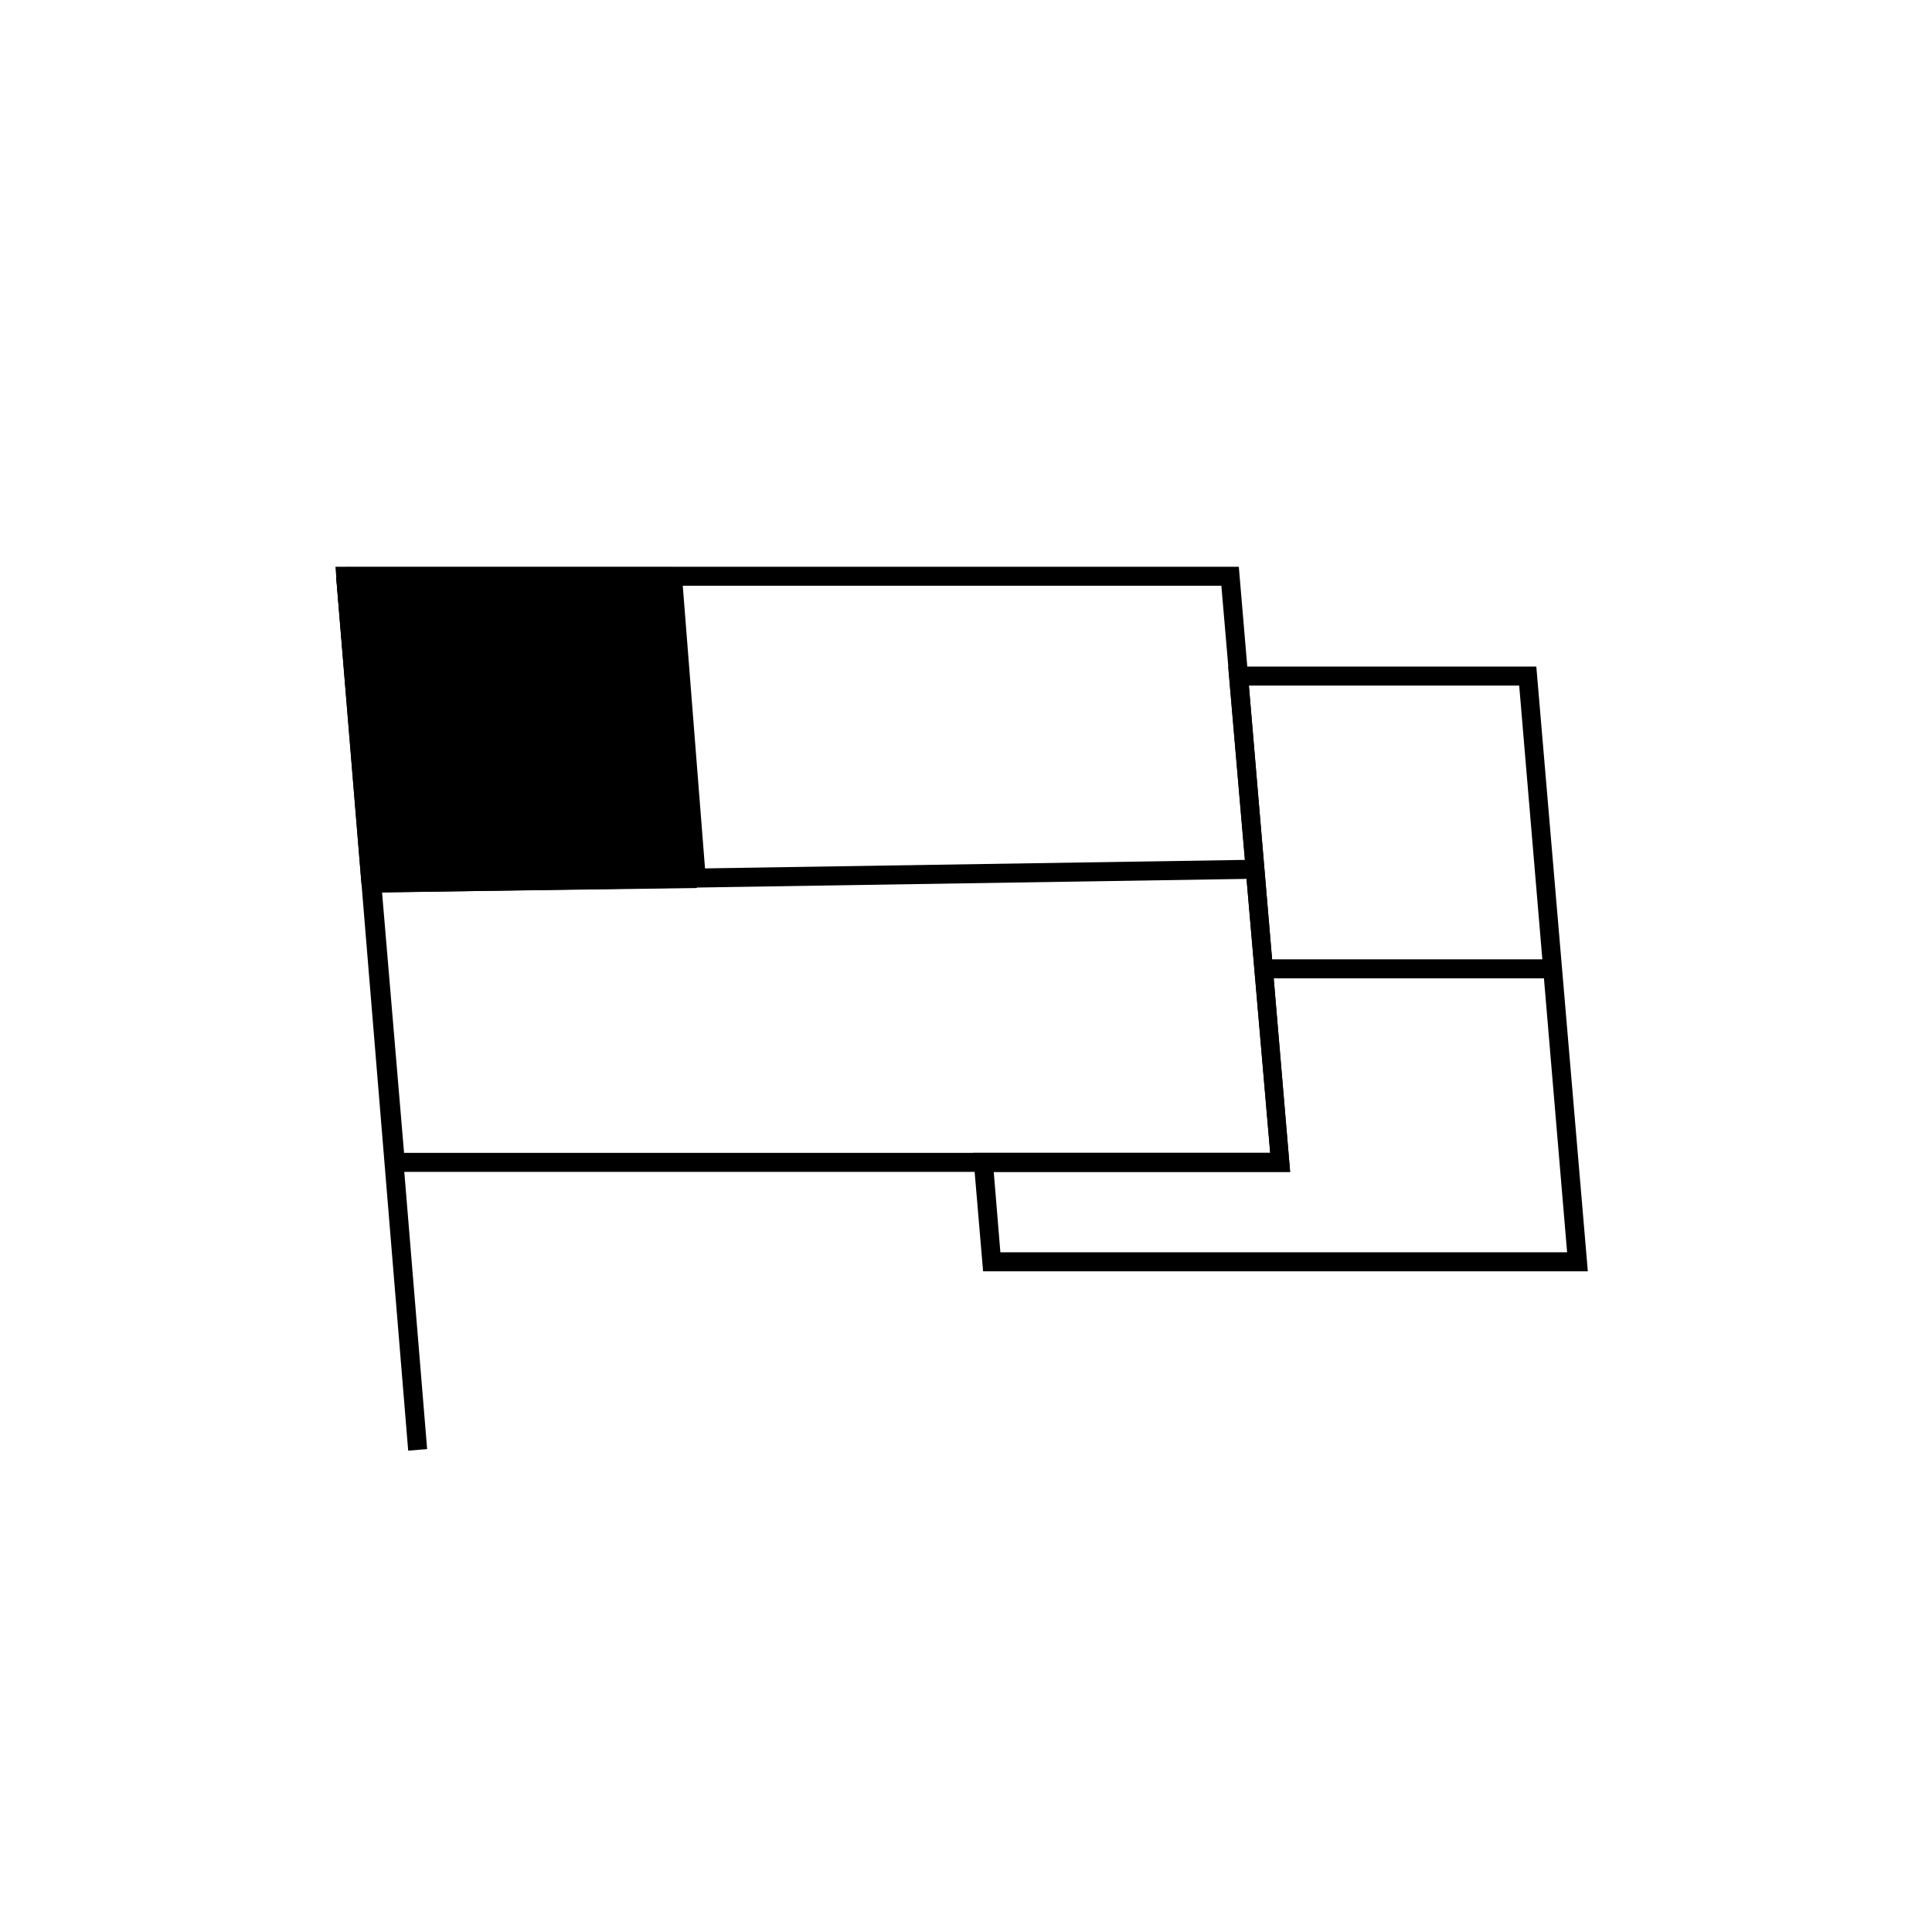
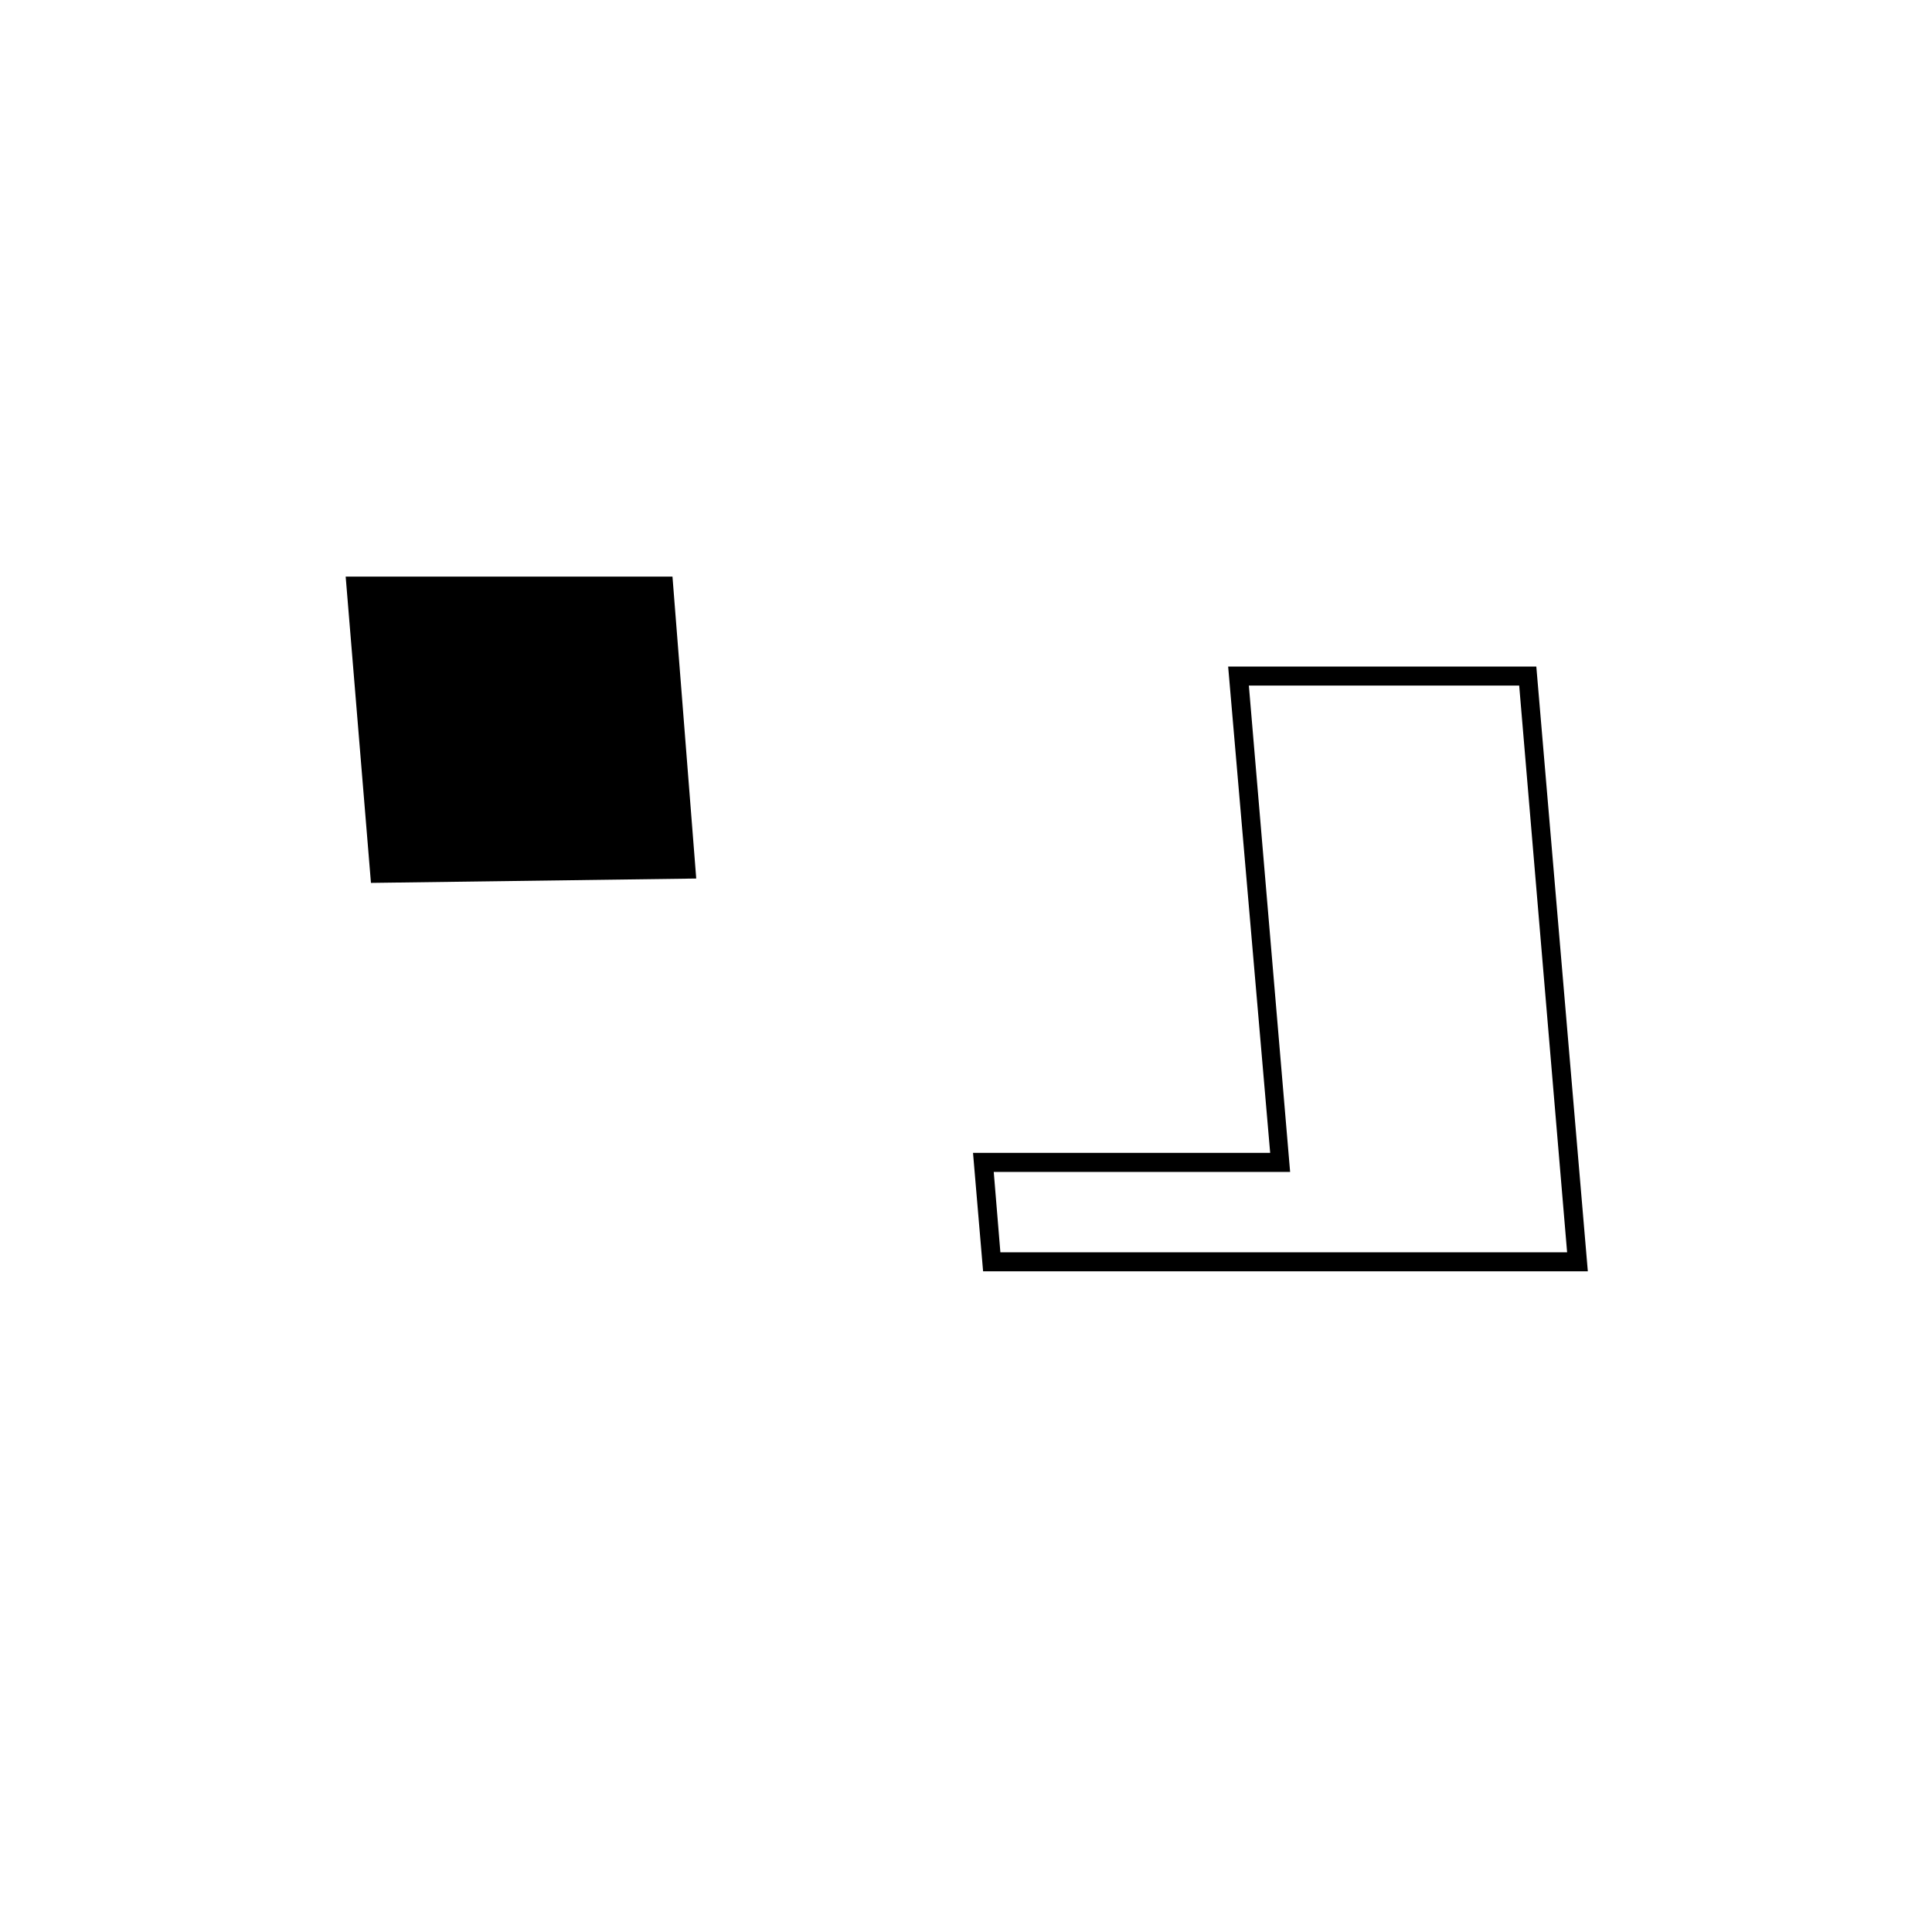
<svg xmlns="http://www.w3.org/2000/svg" fill="#000000" width="800px" height="800px" version="1.1" viewBox="144 144 512 512">
  <g>
    <path d="m564.79 480.91h-160.26l-2.672-31.387h78.75l-11.137-128.88h81.668zm-155.68-5.039h150.19l-12.699-150.18h-71.641l10.934 128.88h-78.543z" />
-     <path d="m485.9 454.56h-239.41l-13.602-160.36h239.41zm-234.82-5.039h229.54l-12.949-150.29h-229.29z" />
-     <path d="m233.11 297.02 5.019-0.414 19.066 231.42-5.019 0.414z" />
-     <path d="m242.31 375.52 234.24-3.68 0.078 5.039-234.24 3.68z" />
-     <path d="m478.79 398.23h76.68v5.039h-76.68z" />
    <path d="m328.51 376.82-86.203 1.156-6.699-81.164h86.605z" />
-     <path d="m242.36 380.5-2.57-2.316-6.699-81.164 2.519-2.719h86.605l2.519 2.316 6.297 80.004-2.469 2.719zm-4.031-81.262 6.297 76.074 81.164-1.059-5.891-75.016z" />
  </g>
</svg>